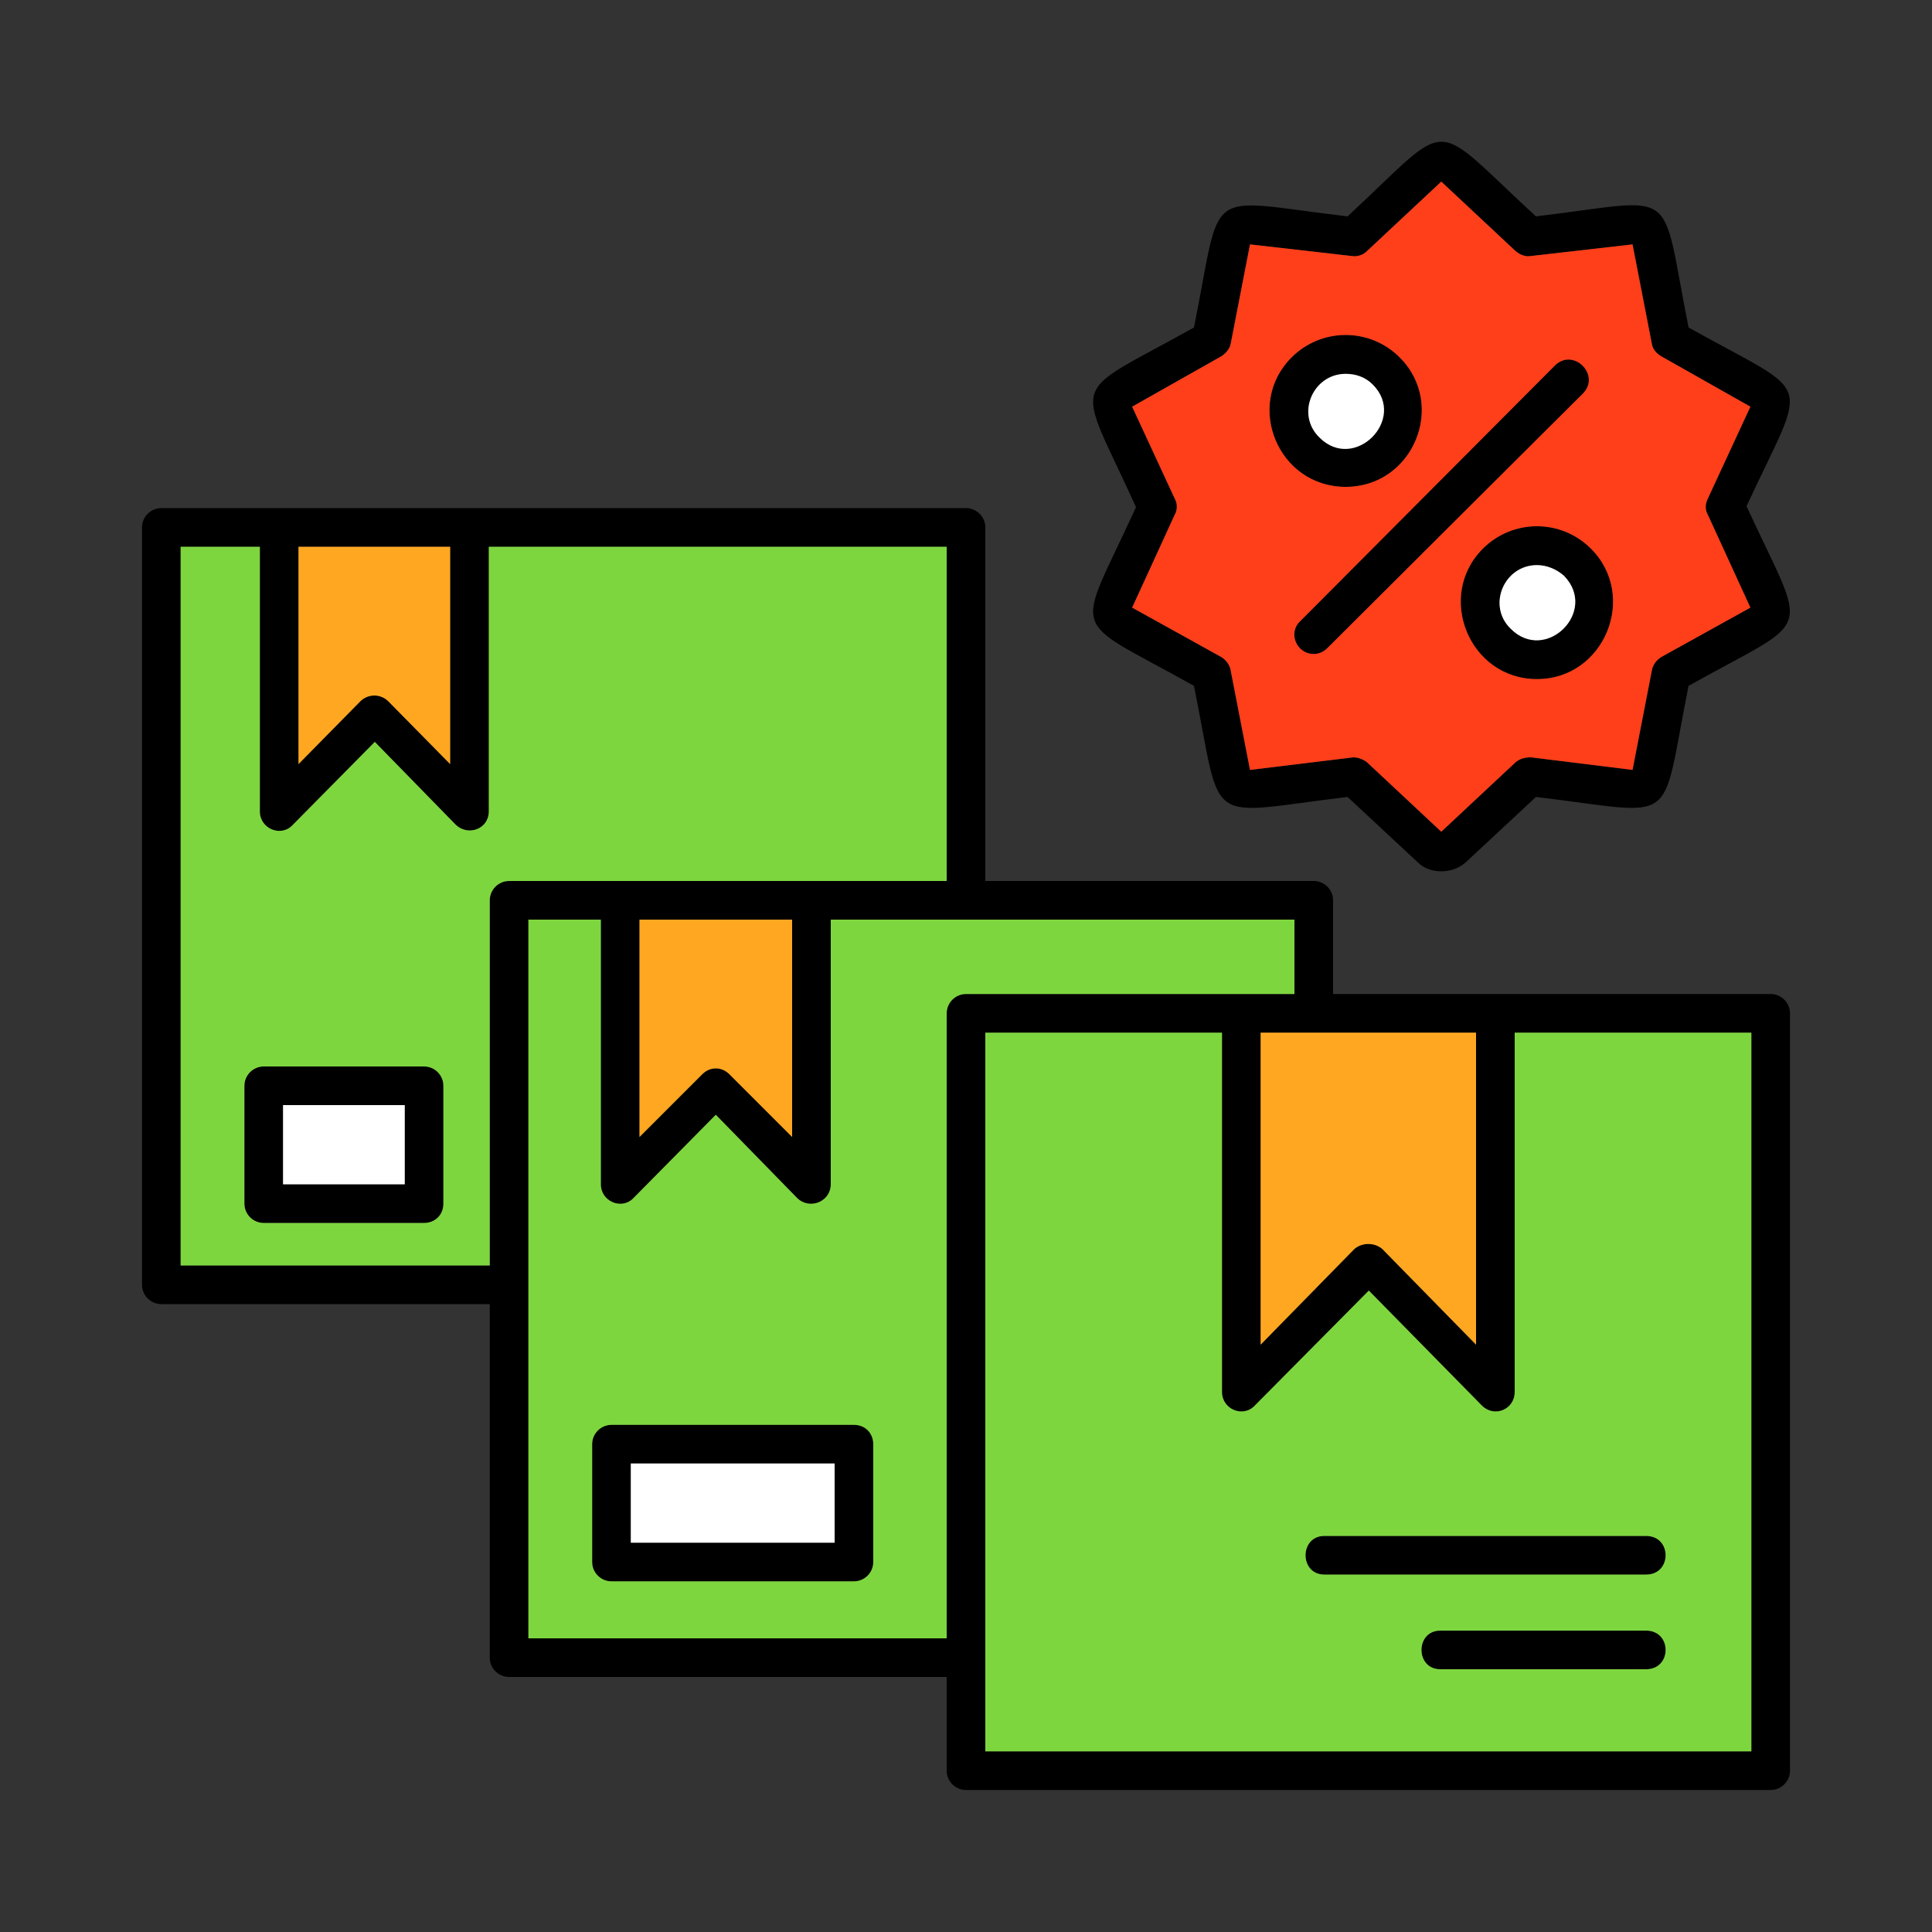
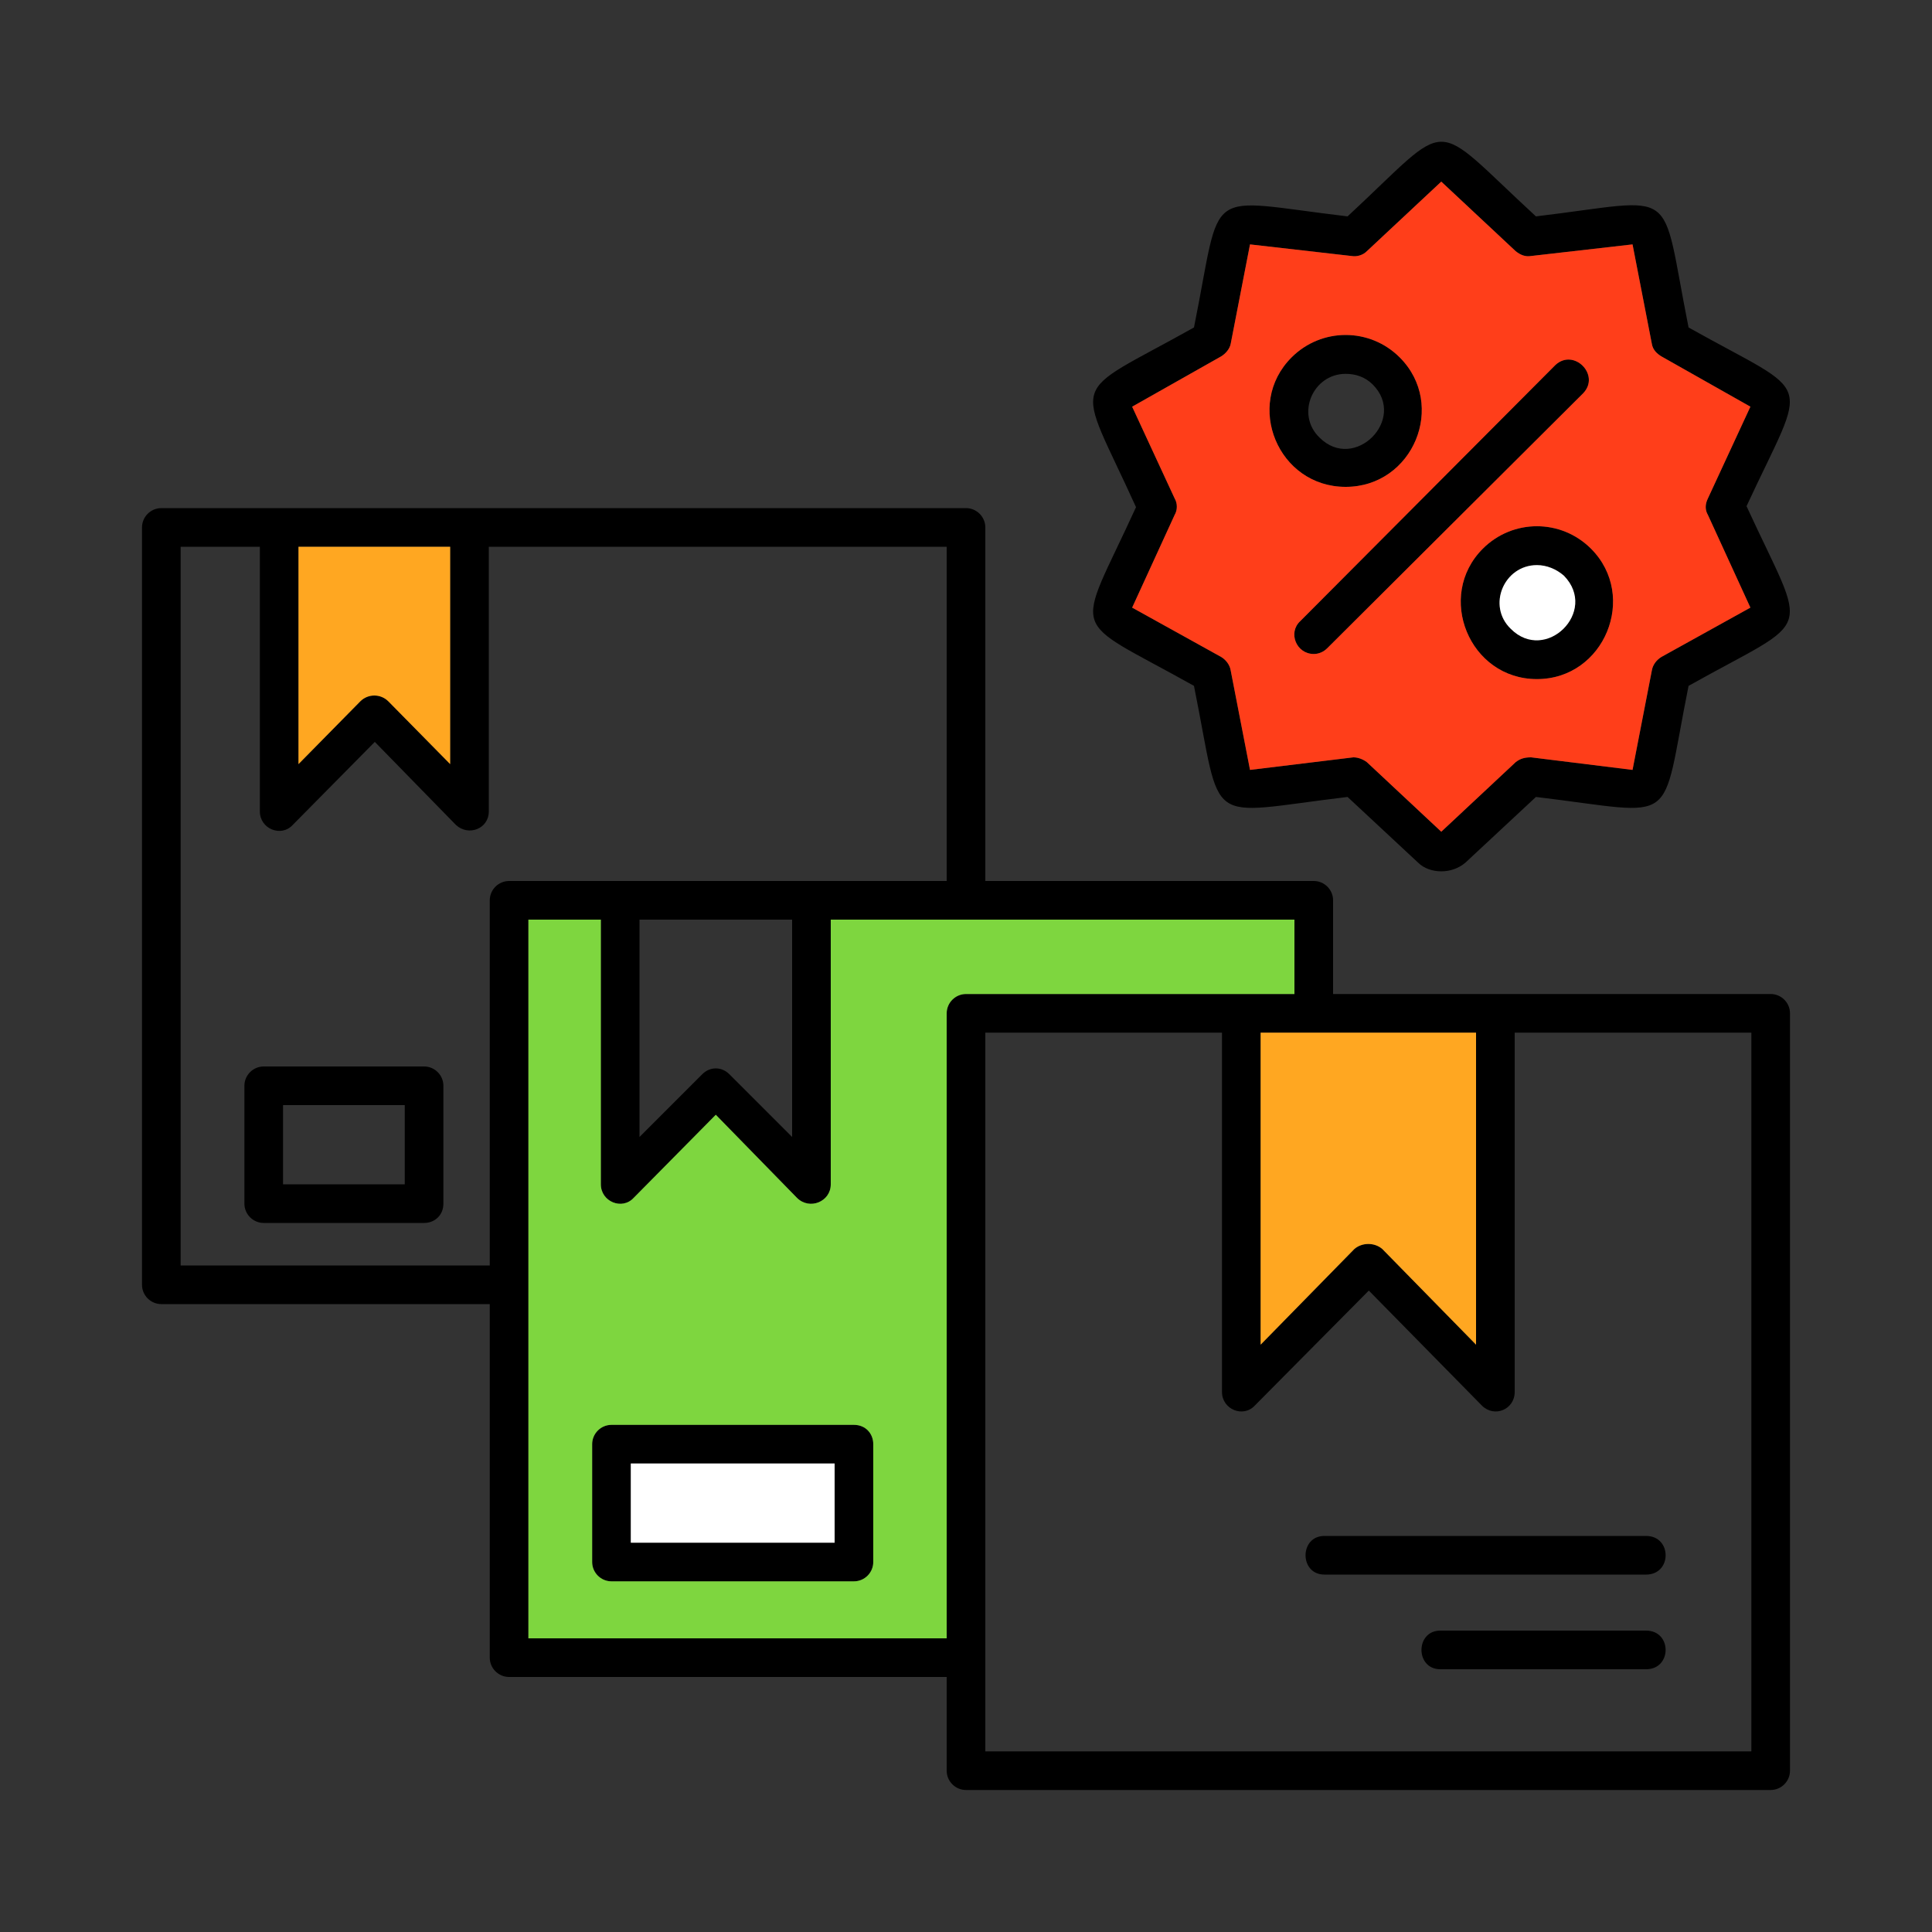
<svg xmlns="http://www.w3.org/2000/svg" clip-rule="evenodd" fill-rule="evenodd" height="2in" image-rendering="optimizeQuality" shape-rendering="geometricPrecision" text-rendering="geometricPrecision" viewBox="0 0 2000 2000" width="2in">
  <rect x="0" y="0" width="2000" height="2000" fill="#333333" stroke="none" />
  <g id="Layer_x0020_1">
    <path d="m1704 1728h-213c-26 0-26-40 0-40h213c27 0 27 40 0 40zm-724 8h-453c-11 0-20-9-20-20v-366h-340c-11 0-20-9-20-20v-784c0-11 9-20 20-20h833c11 0 20 9 20 20v366h340c11 0 20 9 20 20v97h453c11 0 20 9 20 20v784c0 11-9 20-20 20h-833c-11 0-20-9-20-20zm-433-40h433v-647c0-11 9-20 20-20h340v-77c-160 0-320 0-480 0v274c0 18-22 27-35 14l-84-86-85 86c-12 13-34 4-34-14v-274h-75zm433-784v-346h-474v274c0 18-21 26-34 14l-84-86-85 86c-12 13-34 4-34-14v-274h-82v744h320v-378c0-11 9-20 20-20zm-318 40v225l65-65c8-8 20-8 28 0l65 65v-225zm222 685h-251c-11 0-20-9-20-20v-122c0-11 9-20 20-20h251c12 0 20 9 20 20v122c0 11-9 20-20 20zm-231-40h211v-82h-211zm-344-1031v225l64-65c8-8 21-8 29 0l64 65v-225zm130 700h-166c-11 0-20-9-20-20v-122c0-11 9-20 20-20h166c11 0 20 9 20 20v122c0 12-9 20-20 20zm-146-40h126v-82h-126zm1199-324c-9 0-18-3-24-9l-73-68c-151 18-129 34-159-115-132-74-123-47-60-185-63-139-72-112 60-186 30-149 7-133 159-115 111-103 83-103 195 0 151-18 128-35 158 115 132 74 124 47 60 185 64 139 72 112-60 186-30 149-7 133-158 115l-73 68c-7 6-16 9-25 9zm-91-118c5 0 10 2 14 5l77 72 77-72c5-4 10-5 16-5l105 13 20-103c1-6 5-11 10-14l92-51-44-96c-3-5-3-11 0-17l44-95-92-52c-5-3-9-7-10-13l-20-103-105 12c-6 1-11-1-16-5l-77-72-77 72c-4 4-10 6-16 5l-105-12-20 103c-1 5-5 10-10 13l-92 52 44 95c3 5 3 12 0 17l-44 96 92 51c5 3 9 8 10 14l20 103zm-8-280c-70 0-105-85-56-134 31-31 81-31 112 0 49 49 14 134-56 134zm0-117c-34 0-52 42-27 66 36 36 91-19 55-55-8-8-18-11-28-11zm198 316c-70 0-105-86-56-135 31-31 81-31 112 0 49 49 14 135-56 135zm0-118c-34 0-52 42-27 66 36 36 91-18 55-55-8-7-18-11-28-11zm-231 92c-18 0-27-22-14-34l264-265c19-18 47 10 29 29l-265 264c-4 4-9 6-14 6zm-340 1136h793v-744h-245v372c0 18-21 27-34 14l-117-119-118 119c-12 13-34 4-34-14v-372h-245zm411-520 97 99v-323h-223v323l97-99c8-7 21-7 29 0zm273 337h-333c-26 0-26-40 0-40h333c27 0 27 40 0 40z" />
    <path d="m1528 1392v-323h-223v323l97-99c8-7 21-7 29 0z" fill="#ffa721" />
-     <path d="m1534 1455-117-119-118 119c-12 13-34 4-34-14v-372h-245v744h793v-744h-245v372c0 18-21 27-34 14zm-163 175c-26 0-26-40 0-40h333c27 0 27 40 0 40zm120 58h213c27 0 27 40 0 40h-213c-26 0-26-40 0-40z" fill="#7ed63f" />
    <path d="m980 1696v-647c0-11 9-20 20-20h340v-77h-480v274c0 18-22 27-35 14l-84-86-85 86c-12 13-34 4-34-14v-274h-75v744zm-347-221h251c12 0 20 9 20 20v122c0 11-9 20-20 20h-251c-11 0-20-9-20-20v-122c0-11 9-20 20-20z" fill="#7ed63f" />
-     <path d="m662 1177 65-65c8-8 20-8 28 0l65 65v-225h-158z" fill="#ffa721" />
    <path d="m864 1515h-211v82h211z" fill="#fff" />
-     <path d="m293 1226h126v-82h-126z" fill="#fff" />
-     <path d="m273 1104h166c11 0 20 9 20 20v122c0 12-9 20-20 20h-166c-11 0-20-9-20-20v-122c0-11 9-20 20-20zm234 206v-378c0-11 9-20 20-20h453v-346h-474v274c0 18-21 26-34 14l-84-86-85 86c-12 13-34 4-34-14v-274h-82v744z" fill="#7ed63f" />
    <path d="m402 726 64 65v-225h-157v225l64-65c8-8 21-8 29 0z" fill="#ffa721" />
    <path d="m1591 585c-34 0-52 42-27 66 36 36 91-18 55-55-8-7-18-11-28-11z" fill="#fff" />
-     <path d="m1366 453c36 36 91-19 55-55-8-8-18-11-28-11-34 0-52 42-27 66z" fill="#fff" />
    <path d="m1449 370c49 49 14 134-56 134s-105-85-56-134c31-31 81-31 112 0zm-103 273 264-265c19-18 47 10 29 29l-265 264c-4 4-9 6-14 6-18 0-27-22-14-34zm189-75c31-31 81-31 112 0 49 49 14 135-56 135s-105-86-56-135zm-43 293 77-72c5-4 10-5 16-5l105 13 20-103c1-6 5-11 10-14l92-51-44-96c-3-5-3-11 0-17l44-95-92-52c-5-3-9-7-10-13l-20-103-105 12c-6 1-11-1-16-5l-77-72-77 72c-4 4-10 6-16 5l-105-12-20 103c-1 5-5 10-10 13l-92 52 44 95c3 5 3 12 0 17l-44 96 92 51c5 3 9 8 10 14l20 103 107-13c5 0 10 2 14 5z" fill="#ff3e1a" />
  </g>
</svg>